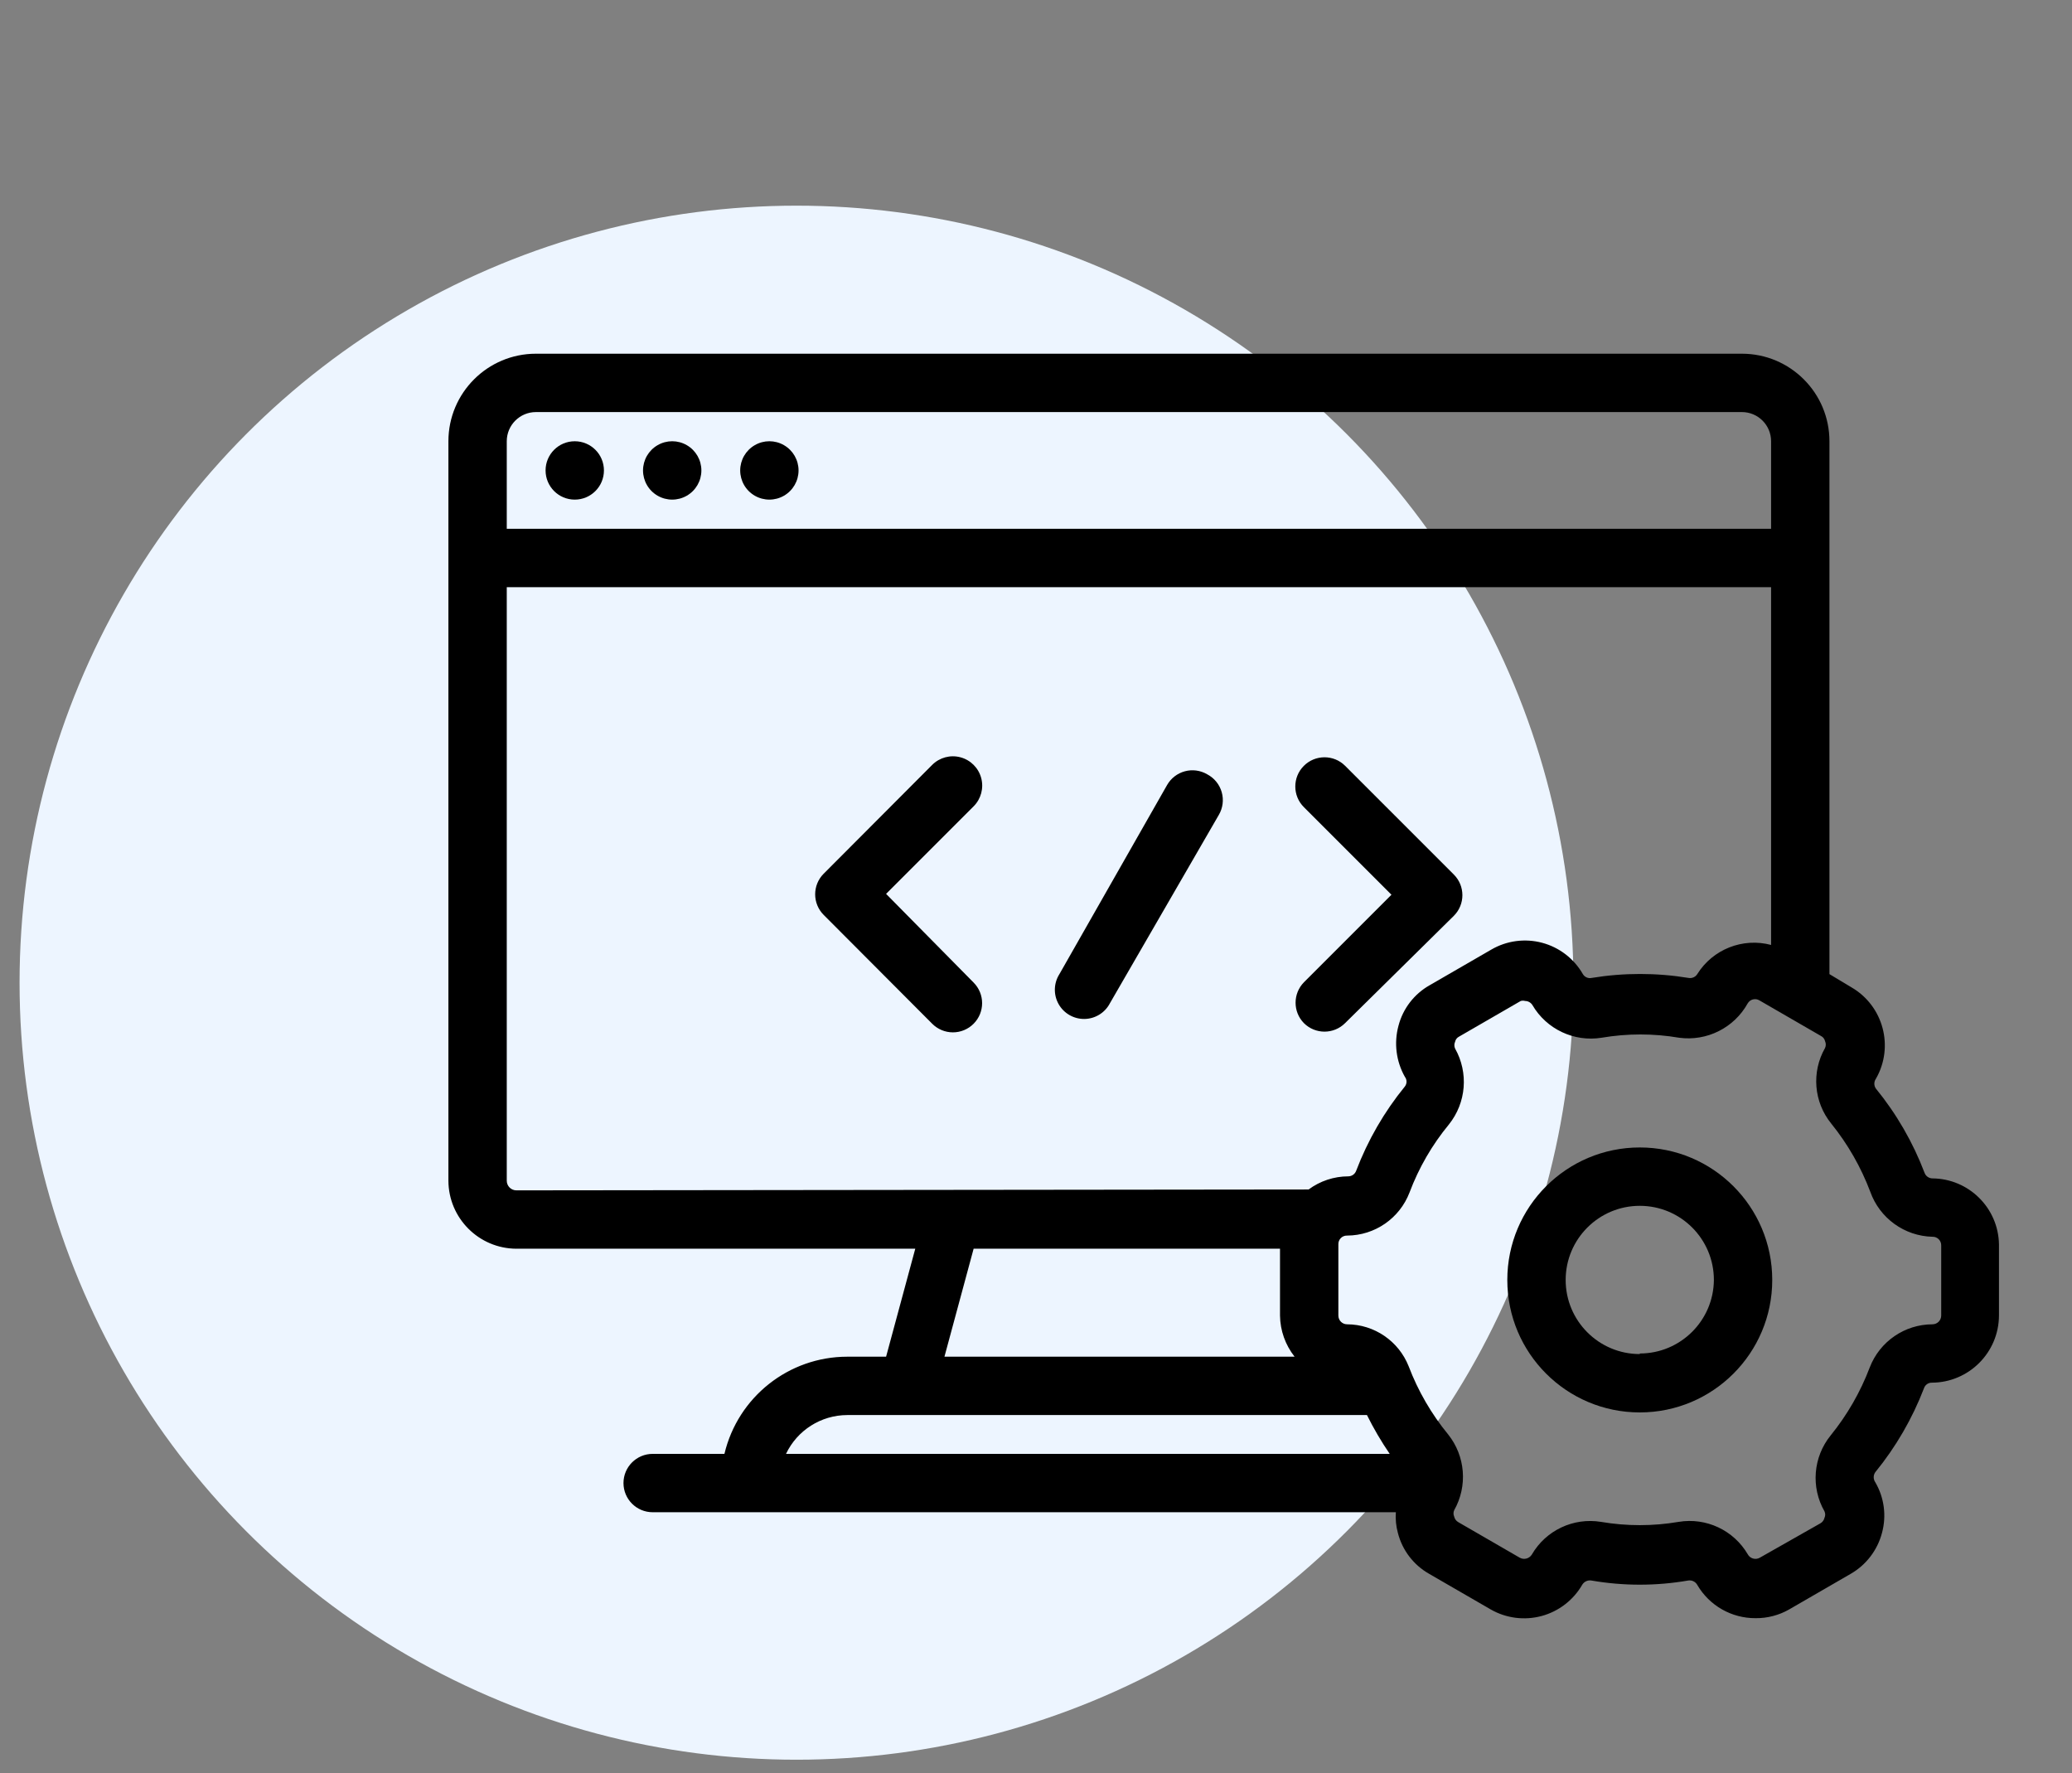
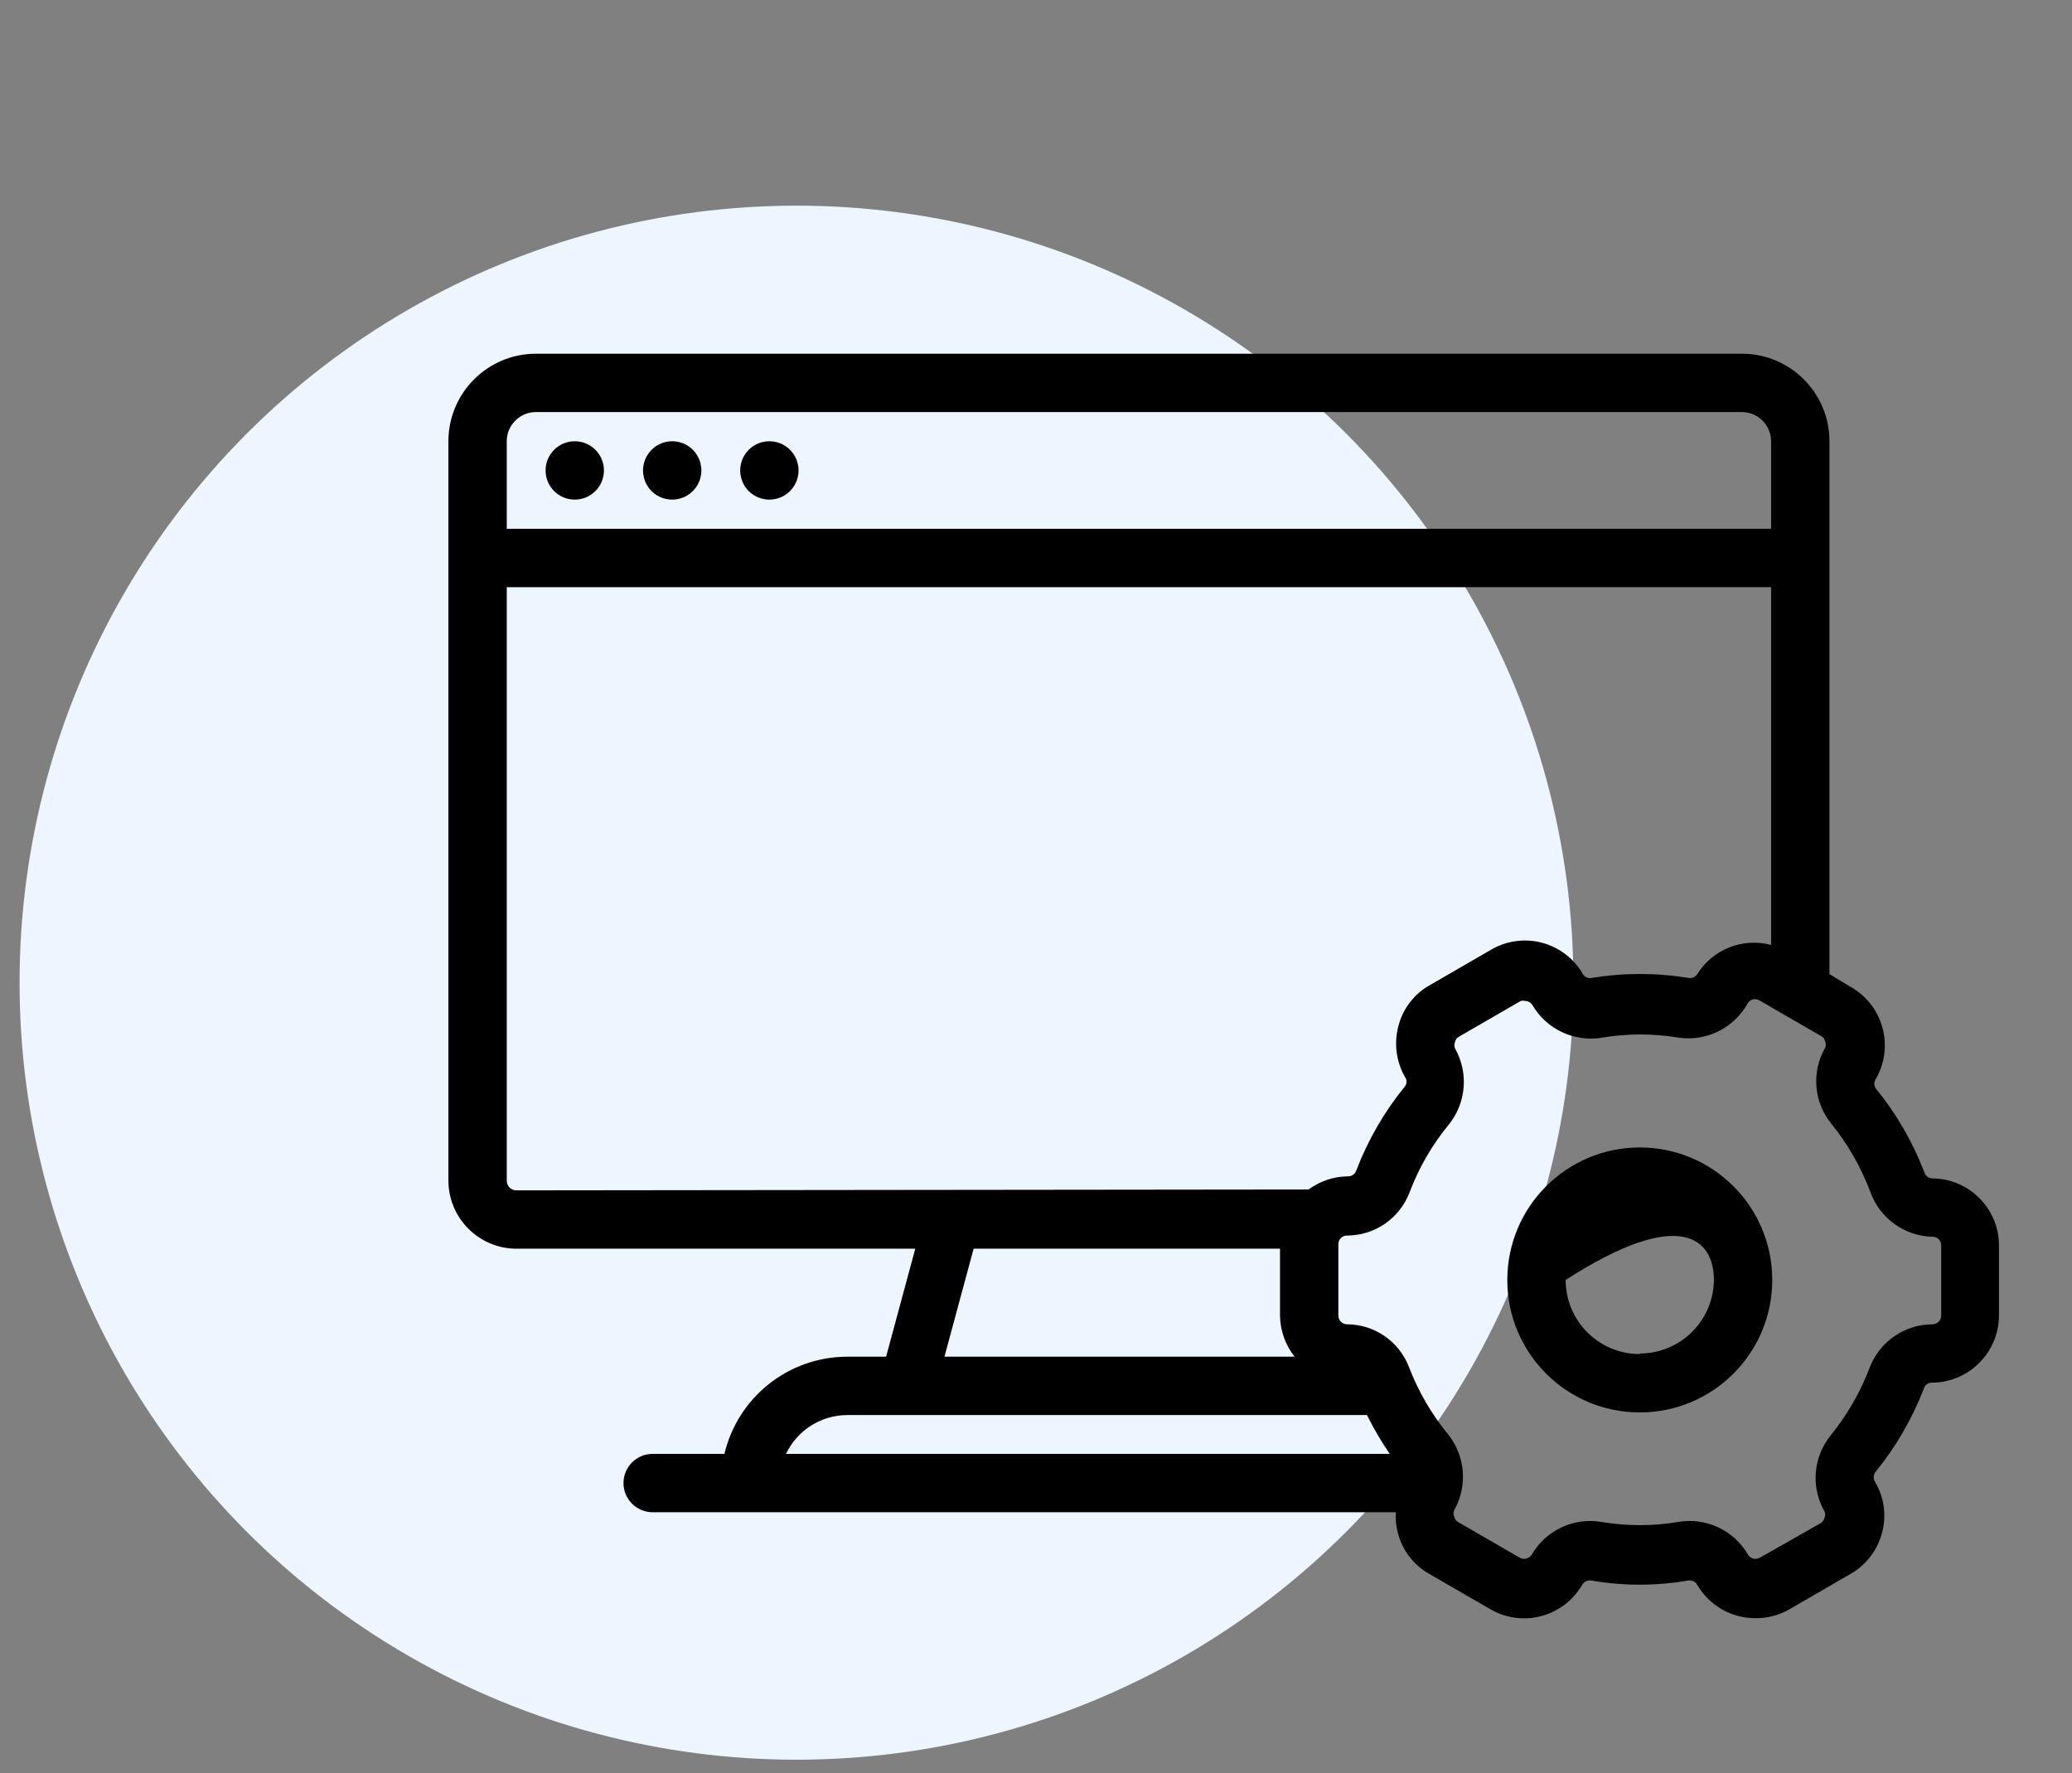
<svg xmlns="http://www.w3.org/2000/svg" width="97px" height="83px" viewBox="0 0 97 83" version="1.1">
  <rect x="0" y="0" width="97" height="83" fill="#808080" stroke="none" />
  <title>编组 14</title>
  <g id="页面-1" stroke="none" stroke-width="1" fill="none" fill-rule="evenodd">
    <g id="比赛星-首页备份-2" transform="translate(-673, -1787)">
      <g id="编组-2备份-3" transform="translate(567.769, 1746.175)">
        <g id="编组-14" transform="translate(106.147, 41.345)">
          <circle id="椭圆形" fill="#EDF5FF" cx="36.372" cy="45.479" r="36.372" />
          <g id="开发" transform="translate(13.246, 0)" fill="#000000" fill-rule="nonzero">
-             <rect id="矩形" opacity="0" x="0" y="0" width="81.96" height="81.96" />
            <path d="M11.379,21.501 C11.379,22.255 11.99,22.867 12.745,22.867 C13.499,22.867 14.111,22.255 14.111,21.501 C14.111,20.746 13.499,20.135 12.745,20.135 C11.99,20.135 11.379,20.746 11.379,21.501 L11.379,21.501 Z" id="路径" />
            <path d="M20.49,21.501 C20.49,21.989 20.75,22.44 21.173,22.684 C21.596,22.928 22.116,22.928 22.539,22.684 C22.962,22.44 23.222,21.989 23.222,21.501 C23.222,21.013 22.962,20.562 22.539,20.318 C22.116,20.073 21.596,20.073 21.173,20.318 C20.75,20.562 20.49,21.013 20.49,21.501 Z" id="路径" />
            <path d="M15.941,21.501 C15.941,21.989 16.201,22.44 16.624,22.684 C17.047,22.928 17.568,22.928 17.99,22.684 C18.413,22.44 18.673,21.989 18.673,21.501 C18.673,21.013 18.413,20.562 17.99,20.318 C17.568,20.073 17.047,20.073 16.624,20.318 C16.201,20.562 15.941,21.013 15.941,21.501 L15.941,21.501 Z" id="路径" />
-             <path d="M27.32,41.322 L31.418,37.224 C31.764,36.877 31.9,36.372 31.773,35.899 C31.646,35.425 31.276,35.056 30.803,34.929 C30.33,34.802 29.825,34.937 29.478,35.284 L24.397,40.379 C23.867,40.912 23.867,41.772 24.397,42.305 L29.478,47.4 C29.735,47.659 30.084,47.804 30.448,47.804 C30.812,47.804 31.162,47.659 31.418,47.4 C31.948,46.867 31.948,46.007 31.418,45.474 L27.32,41.322 Z M46.881,47.373 C47.414,47.903 48.274,47.903 48.807,47.373 L53.902,42.346 C54.432,41.813 54.432,40.953 53.902,40.42 L48.807,35.325 C48.272,34.793 47.406,34.796 46.874,35.332 C46.342,35.867 46.345,36.733 46.881,37.264 L50.979,41.362 L46.881,45.46 C46.36,45.992 46.36,46.842 46.881,47.373 L46.881,47.373 Z M42.346,35.721 C42.031,35.538 41.656,35.489 41.305,35.584 C40.954,35.679 40.655,35.91 40.475,36.226 L35.434,45.078 C35.165,45.501 35.149,46.038 35.394,46.477 C35.639,46.915 36.104,47.183 36.605,47.177 C37.107,47.17 37.565,46.889 37.797,46.444 L42.892,37.633 C43.085,37.31 43.136,36.921 43.032,36.559 C42.929,36.197 42.68,35.894 42.346,35.721 L42.346,35.721 Z" id="形状" />
            <path d="M76.305,54.64 C76.14,54.639 75.993,54.535 75.936,54.38 C75.392,52.951 74.622,51.618 73.655,50.433 C73.561,50.297 73.561,50.118 73.655,49.982 C74.521,48.48 74.008,46.561 72.507,45.693 L71.483,45.078 L71.483,20.135 C71.483,17.872 69.648,16.037 67.385,16.037 L10.928,16.037 C8.665,16.037 6.83,17.872 6.83,20.135 L6.83,54.749 C6.837,56.504 8.258,57.925 10.013,57.932 L28.686,57.932 L27.32,62.986 L25.503,62.986 C22.764,62.988 20.385,64.87 19.752,67.535 L16.392,67.535 C15.638,67.535 15.026,68.147 15.026,68.901 C15.026,69.655 15.638,70.267 16.392,70.267 L51.184,70.267 C51.161,70.593 51.193,70.921 51.28,71.237 C51.487,72.047 52.014,72.737 52.741,73.149 L55.624,74.816 C56.346,75.231 57.204,75.341 58.009,75.124 C58.813,74.906 59.498,74.378 59.913,73.655 C60.003,73.512 60.17,73.437 60.336,73.463 C61.837,73.723 63.371,73.723 64.871,73.463 C65.042,73.436 65.211,73.518 65.295,73.668 C65.861,74.639 66.903,75.233 68.027,75.226 C68.578,75.231 69.12,75.09 69.598,74.816 L72.48,73.149 C73.203,72.732 73.729,72.044 73.942,71.237 C74.161,70.435 74.048,69.578 73.627,68.86 C73.531,68.72 73.531,68.535 73.627,68.396 C74.592,67.214 75.362,65.886 75.909,64.462 C75.962,64.304 76.111,64.199 76.277,64.202 C78.009,64.195 79.412,62.792 79.419,61.06 L79.419,57.727 C79.39,56.024 78.008,54.655 76.305,54.64 Z M9.562,20.135 C9.562,19.38 10.174,18.769 10.928,18.769 L67.385,18.769 C68.139,18.769 68.751,19.38 68.751,20.135 L68.751,24.233 L9.562,24.233 L9.562,20.135 Z M10.013,55.2 C9.764,55.2 9.562,54.998 9.562,54.749 L9.562,26.965 L68.751,26.965 L68.751,43.712 C67.424,43.36 66.022,43.914 65.295,45.078 C65.208,45.216 65.045,45.286 64.885,45.256 C63.383,45.01 61.852,45.01 60.35,45.256 C60.189,45.291 60.024,45.219 59.94,45.078 C59.526,44.355 58.84,43.827 58.034,43.611 C57.229,43.396 56.371,43.511 55.651,43.931 L52.769,45.597 C52.044,46.005 51.516,46.691 51.307,47.496 C51.089,48.301 51.197,49.16 51.607,49.886 C51.71,50.019 51.71,50.204 51.607,50.337 C50.64,51.522 49.87,52.855 49.326,54.285 C49.269,54.44 49.122,54.543 48.957,54.544 C48.288,54.545 47.637,54.761 47.1,55.159 L10.013,55.2 Z M46.444,62.986 L30.052,62.986 L31.418,57.932 L45.761,57.932 L45.761,61.06 C45.77,61.76 46.01,62.437 46.444,62.986 L46.444,62.986 Z M25.517,65.718 L49.832,65.718 C50.144,66.348 50.5,66.955 50.897,67.535 L22.635,67.535 C23.161,66.427 24.277,65.721 25.503,65.718 L25.517,65.718 Z M76.715,61.06 C76.715,61.287 76.531,61.47 76.305,61.47 C75.002,61.473 73.836,62.276 73.368,63.492 C72.931,64.643 72.313,65.718 71.537,66.674 C70.719,67.686 70.605,69.096 71.251,70.226 C71.295,70.321 71.295,70.431 71.251,70.527 C71.226,70.636 71.157,70.731 71.059,70.786 L68.218,72.398 C68.122,72.451 68.009,72.464 67.904,72.433 C67.798,72.402 67.71,72.331 67.658,72.234 C66.997,71.107 65.71,70.504 64.421,70.718 C63.218,70.923 61.99,70.923 60.787,70.718 C59.495,70.507 58.207,71.116 57.55,72.248 C57.432,72.438 57.187,72.504 56.99,72.398 L54.107,70.731 C54.01,70.676 53.94,70.582 53.916,70.472 C53.872,70.377 53.872,70.267 53.916,70.171 C54.554,69.04 54.441,67.634 53.629,66.62 C52.846,65.666 52.224,64.591 51.785,63.437 C51.316,62.254 50.175,61.475 48.903,61.47 C48.676,61.47 48.493,61.287 48.493,61.06 L48.493,57.727 C48.489,57.617 48.531,57.511 48.609,57.433 C48.686,57.355 48.793,57.314 48.903,57.317 C50.201,57.312 51.363,56.509 51.826,55.296 C52.261,54.14 52.884,53.065 53.67,52.113 C54.482,51.098 54.595,49.693 53.957,48.561 C53.912,48.461 53.912,48.347 53.957,48.247 C53.979,48.14 54.05,48.049 54.148,48.001 L57.031,46.335 C57.098,46.316 57.168,46.316 57.235,46.335 C57.374,46.336 57.503,46.408 57.577,46.526 C58.237,47.655 59.523,48.263 60.814,48.056 C62.017,47.851 63.245,47.851 64.448,48.056 C65.748,48.231 67.022,47.591 67.658,46.444 C67.712,46.353 67.8,46.287 67.903,46.262 C68.005,46.236 68.114,46.252 68.204,46.307 L71.087,47.974 C71.185,48.022 71.255,48.113 71.278,48.22 C71.323,48.32 71.323,48.434 71.278,48.534 C70.634,49.66 70.748,51.065 71.565,52.072 C72.341,53.033 72.959,54.112 73.395,55.268 C73.836,56.504 74.993,57.341 76.305,57.372 C76.415,57.368 76.521,57.41 76.599,57.488 C76.676,57.565 76.718,57.672 76.715,57.782 L76.715,61.06 Z" id="形状" />
-             <path d="M62.604,53.192 C59.179,53.192 56.402,55.969 56.402,59.394 C56.402,62.819 59.179,65.595 62.604,65.595 C66.029,65.595 68.805,62.819 68.805,59.394 C68.805,55.969 66.029,53.192 62.604,53.192 L62.604,53.192 Z M62.604,62.863 C60.688,62.863 59.134,61.31 59.134,59.394 C59.134,57.477 60.688,55.924 62.604,55.924 C64.52,55.924 66.073,57.477 66.073,59.394 C66.058,61.299 64.509,62.836 62.604,62.836 L62.604,62.863 Z" id="形状" />
+             <path d="M62.604,53.192 C59.179,53.192 56.402,55.969 56.402,59.394 C56.402,62.819 59.179,65.595 62.604,65.595 C66.029,65.595 68.805,62.819 68.805,59.394 C68.805,55.969 66.029,53.192 62.604,53.192 L62.604,53.192 Z M62.604,62.863 C60.688,62.863 59.134,61.31 59.134,59.394 C64.52,55.924 66.073,57.477 66.073,59.394 C66.058,61.299 64.509,62.836 62.604,62.836 L62.604,62.863 Z" id="形状" />
          </g>
        </g>
      </g>
    </g>
  </g>
</svg>